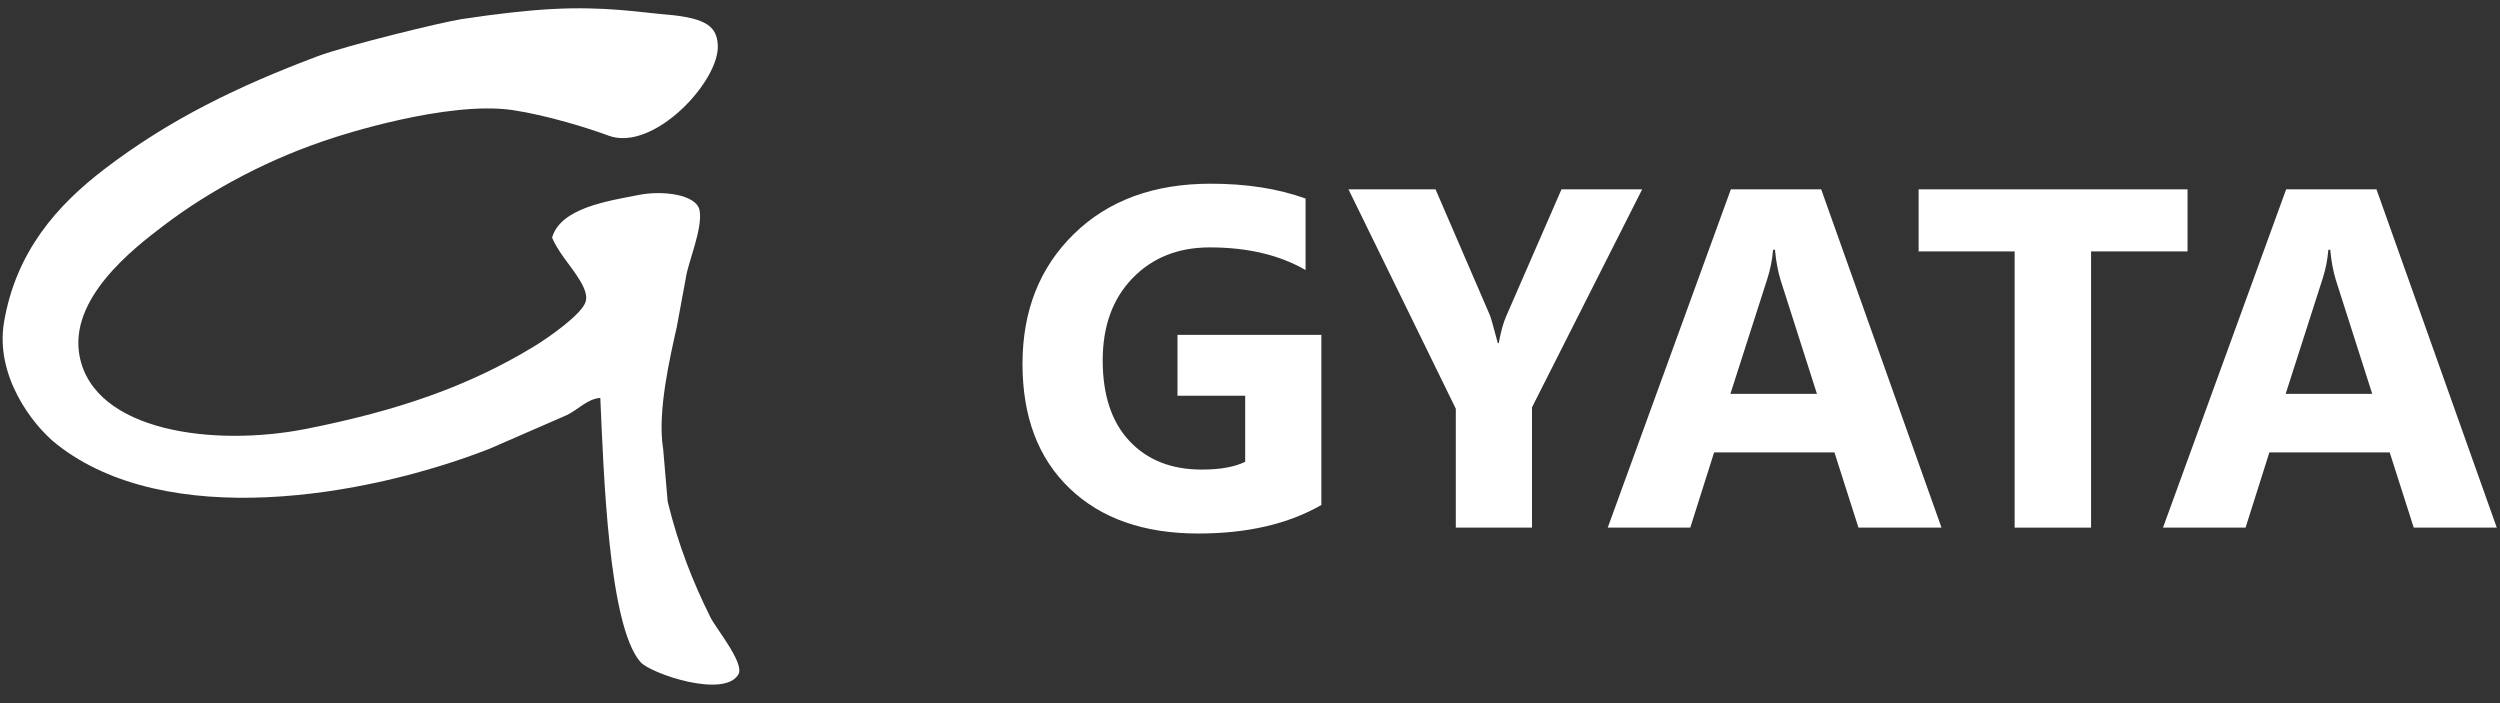
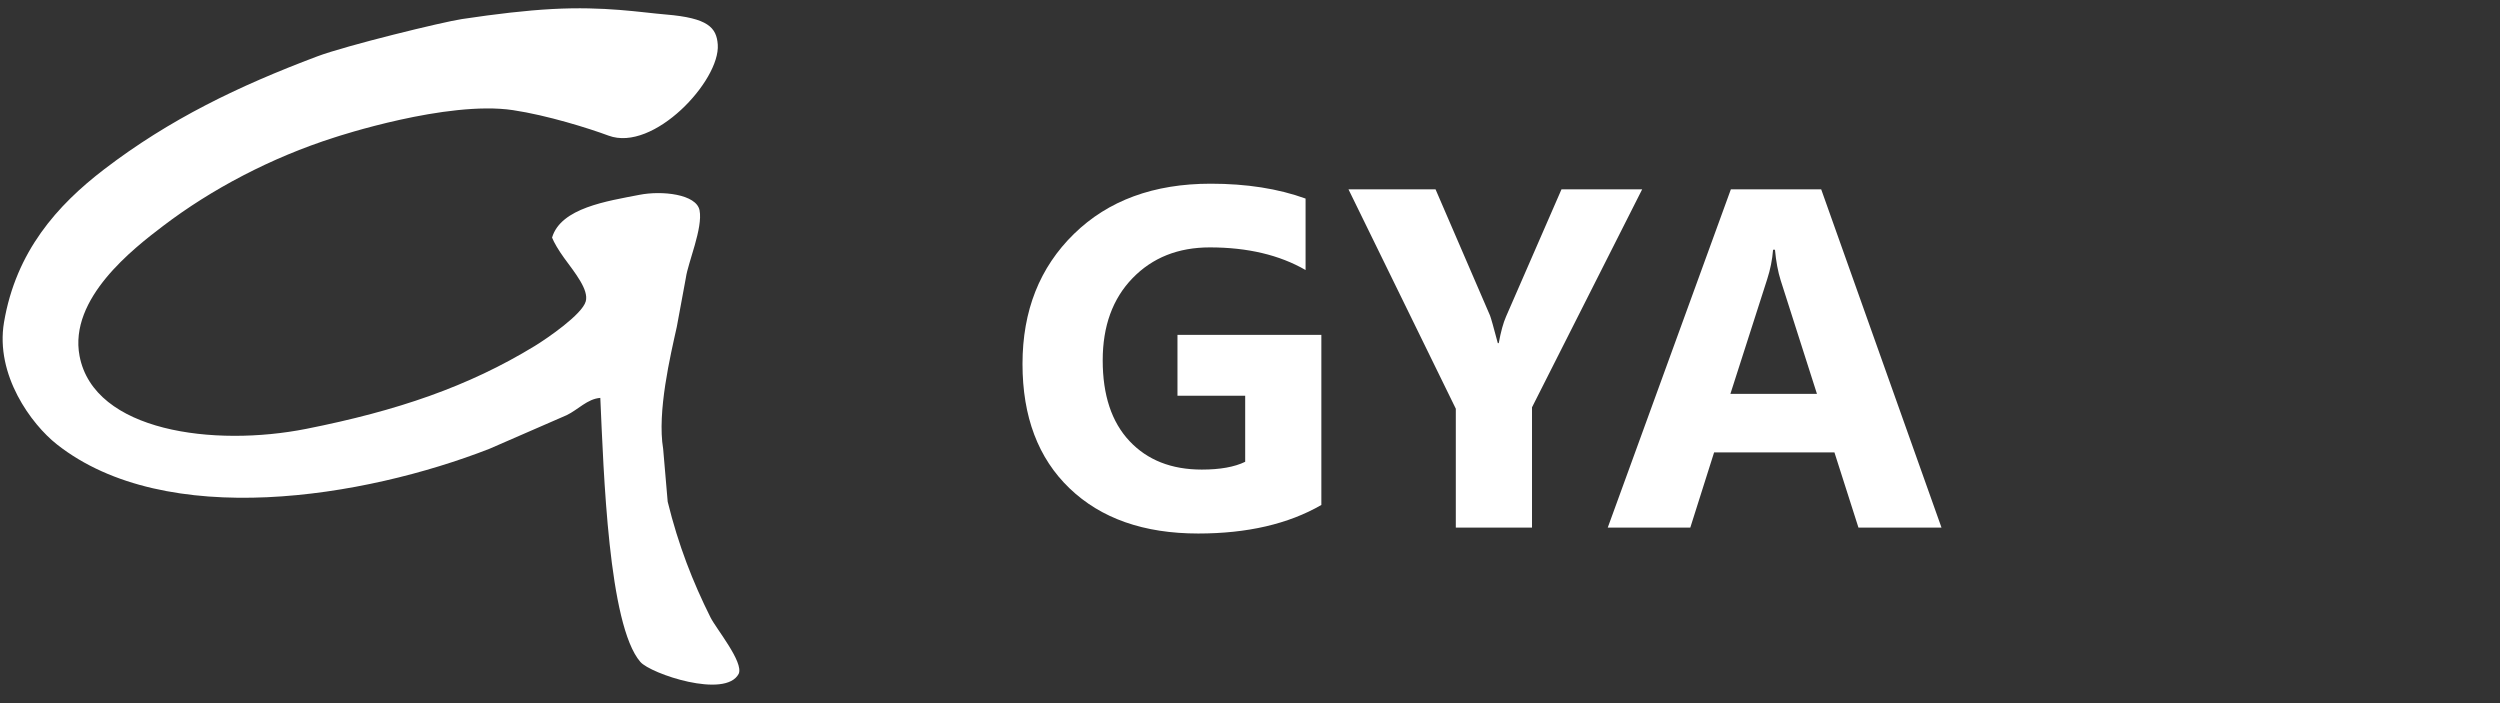
<svg xmlns="http://www.w3.org/2000/svg" width="96" height="27" viewBox="0 0 96 27">
  <rect x="0" y="0" width="96" height="27" fill="#333333" stroke="none" />
  <g fill="#FFF" fill-rule="evenodd" transform="translate(-5 -2)">
    <g fill-rule="nonzero" transform="translate(44.264 9.054)">
      <path d="M11.476 12.337C10.208 13.068 8.632 13.433 6.748 13.433 4.659 13.433 3.012 12.855 1.807 11.698.602 10.542 0 8.949 0 6.92 0 4.879.658 3.216 1.975 1.929 3.291.643 5.042 0 7.228 0 8.605 0 9.819.19 10.87.571L10.87 3.315C9.867 2.736 8.641 2.446 7.192 2.446 5.978 2.446 4.989 2.84 4.226 3.628 3.462 4.416 3.08 5.468 3.08 6.784 3.08 8.119 3.422 9.152 4.108 9.882 4.793 10.613 5.719 10.978 6.884 10.978 7.585 10.978 8.14 10.879 8.551 10.679L8.551 8.143 5.951 8.143 5.951 5.806 11.476 5.806 11.476 12.337ZM23.795.217 19.565 8.587 19.565 13.207 16.639 13.207 16.639 8.641 12.518.217 15.861.217 17.953 5.063C17.989 5.154 18.089 5.507 18.252 6.123L18.288 6.123C18.367 5.688 18.46 5.347 18.569 5.1L20.697.217 23.795.217ZM35.29 13.207 32.101 13.207 31.178 10.317 26.558 10.317 25.643 13.207 22.473 13.207 27.201.217 30.67.217 35.29 13.207ZM30.507 8.071 29.112 3.705C29.01 3.379 28.937 2.989 28.895 2.536L28.822 2.536C28.792 2.917 28.717 3.294 28.596 3.668L27.183 8.071 30.507 8.071Z" />
-       <polygon points="44.737 2.6 41.033 2.6 41.033 13.207 38.098 13.207 38.098 2.6 34.411 2.6 34.411 .217 44.737 .217" />
-       <path d="M56.612,13.207 L53.424,13.207 L52.5,10.317 L47.88,10.317 L46.966,13.207 L43.795,13.207 L48.524,0.217 L51.993,0.217 L56.612,13.207 Z M51.83,8.071 L50.435,3.705 C50.332,3.379 50.26,2.989 50.217,2.536 L50.145,2.536 C50.115,2.917 50.039,3.294 49.918,3.668 L48.505,8.071 L51.83,8.071 Z" />
    </g>
    <path d="M22.951,14.96 C22.453,14.997 22.099,15.413 21.658,15.624 L18.686,16.918 C13.883,18.789 6.279,20.056 2.081,16.743 C1.104,15.972 -0.289,14.084 0.053,12.057 C0.512,9.339 2.095,7.563 3.898,6.183 C6.405,4.264 9.046,2.988 12.079,1.847 C13.186,1.43 16.898,0.524 17.637,0.413 C18.955,0.215 20.107,0.082 21.098,0.028 C23.143,-0.082 24.496,0.158 25.468,0.238 C27.091,0.372 27.414,0.741 27.461,1.392 C27.561,2.775 24.995,5.533 23.266,4.889 C22.523,4.612 20.909,4.106 19.595,3.91 C17.064,3.532 12.839,4.928 12.743,4.959 C10.303,5.735 8.011,6.952 6.171,8.351 C5.016,9.229 2.535,11.143 2.954,13.351 C3.507,16.258 8.116,16.851 11.659,16.149 C15.155,15.455 17.879,14.526 20.434,12.967 C20.9,12.682 22.254,11.757 22.392,11.253 C22.514,10.809 21.981,10.162 21.553,9.575 C21.352,9.298 21.174,8.996 21.098,8.805 C21.435,7.661 23.223,7.403 24.455,7.162 C25.324,6.992 26.64,7.138 26.762,7.756 C26.896,8.435 26.313,9.783 26.237,10.344 L25.888,12.232 C25.645,13.325 25.127,15.5 25.364,16.918 C25.422,17.594 25.48,18.27 25.538,18.946 C25.951,20.624 26.501,22.023 27.181,23.387 C27.4,23.825 28.464,25.109 28.265,25.555 C27.757,26.526 24.881,25.552 24.49,25.1 C23.262,23.686 23.079,17.797 22.951,14.96 Z" transform="translate(5.101 2.319)" />
  </g>
</svg>